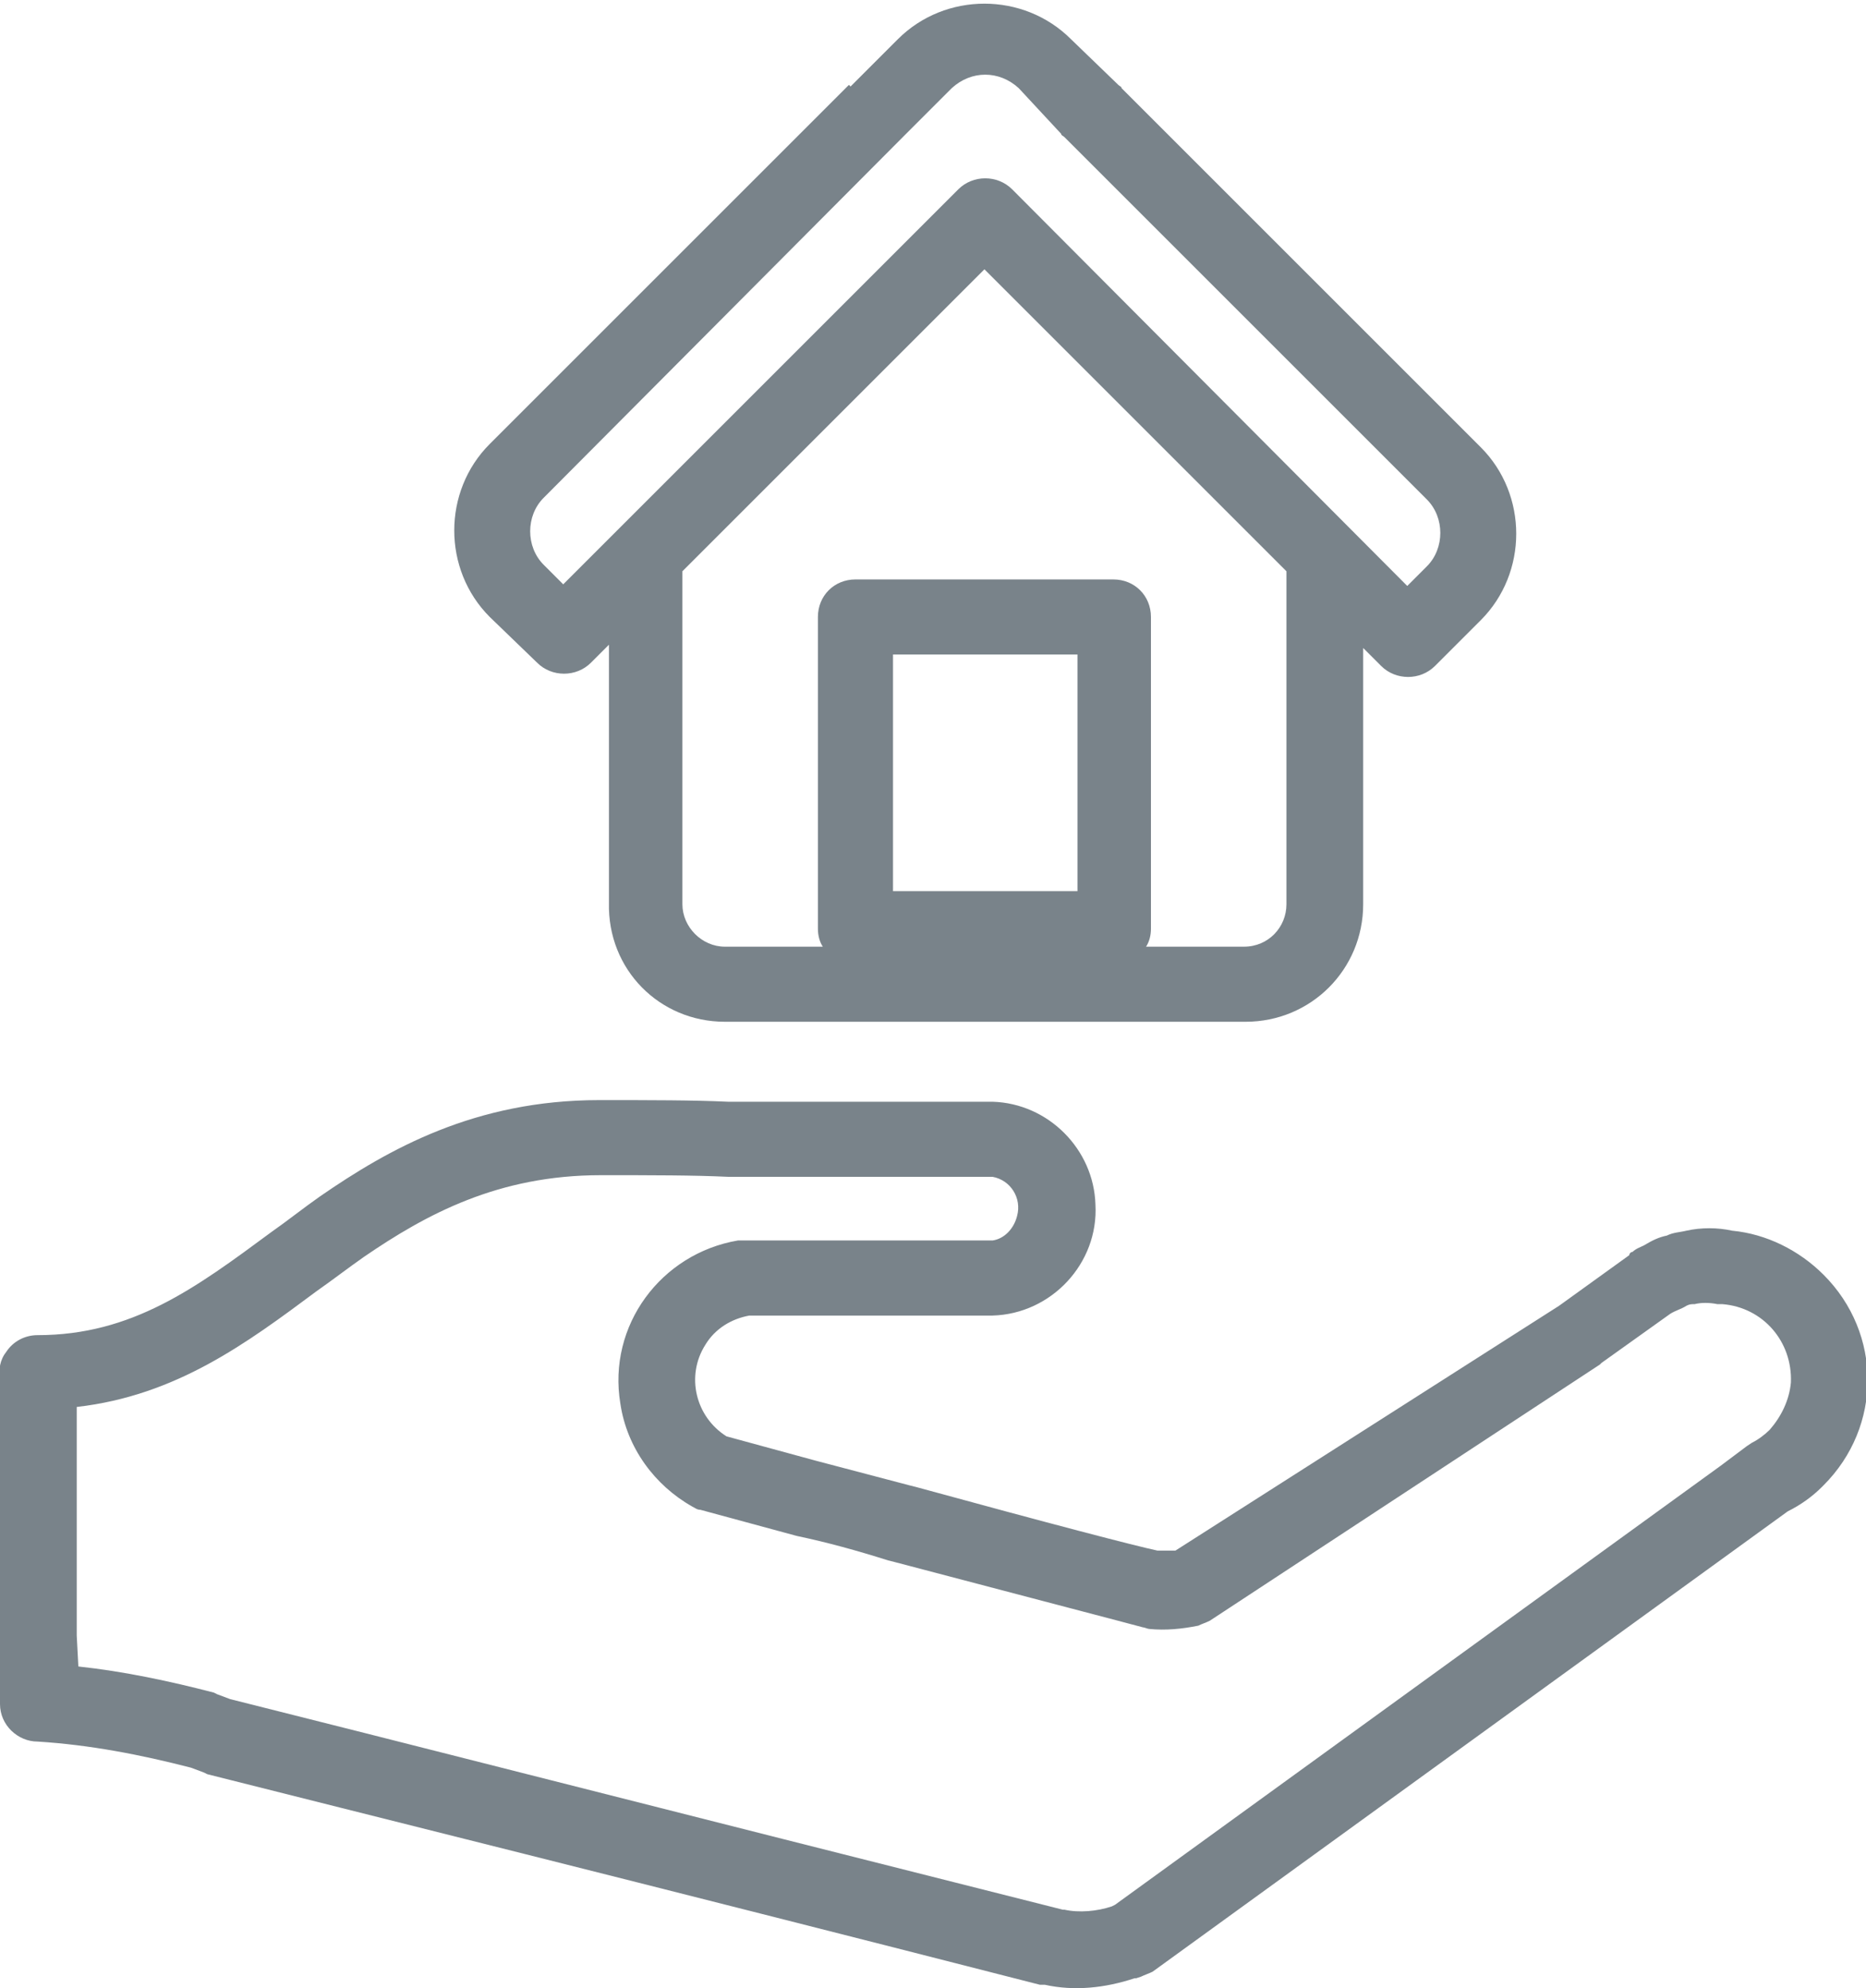
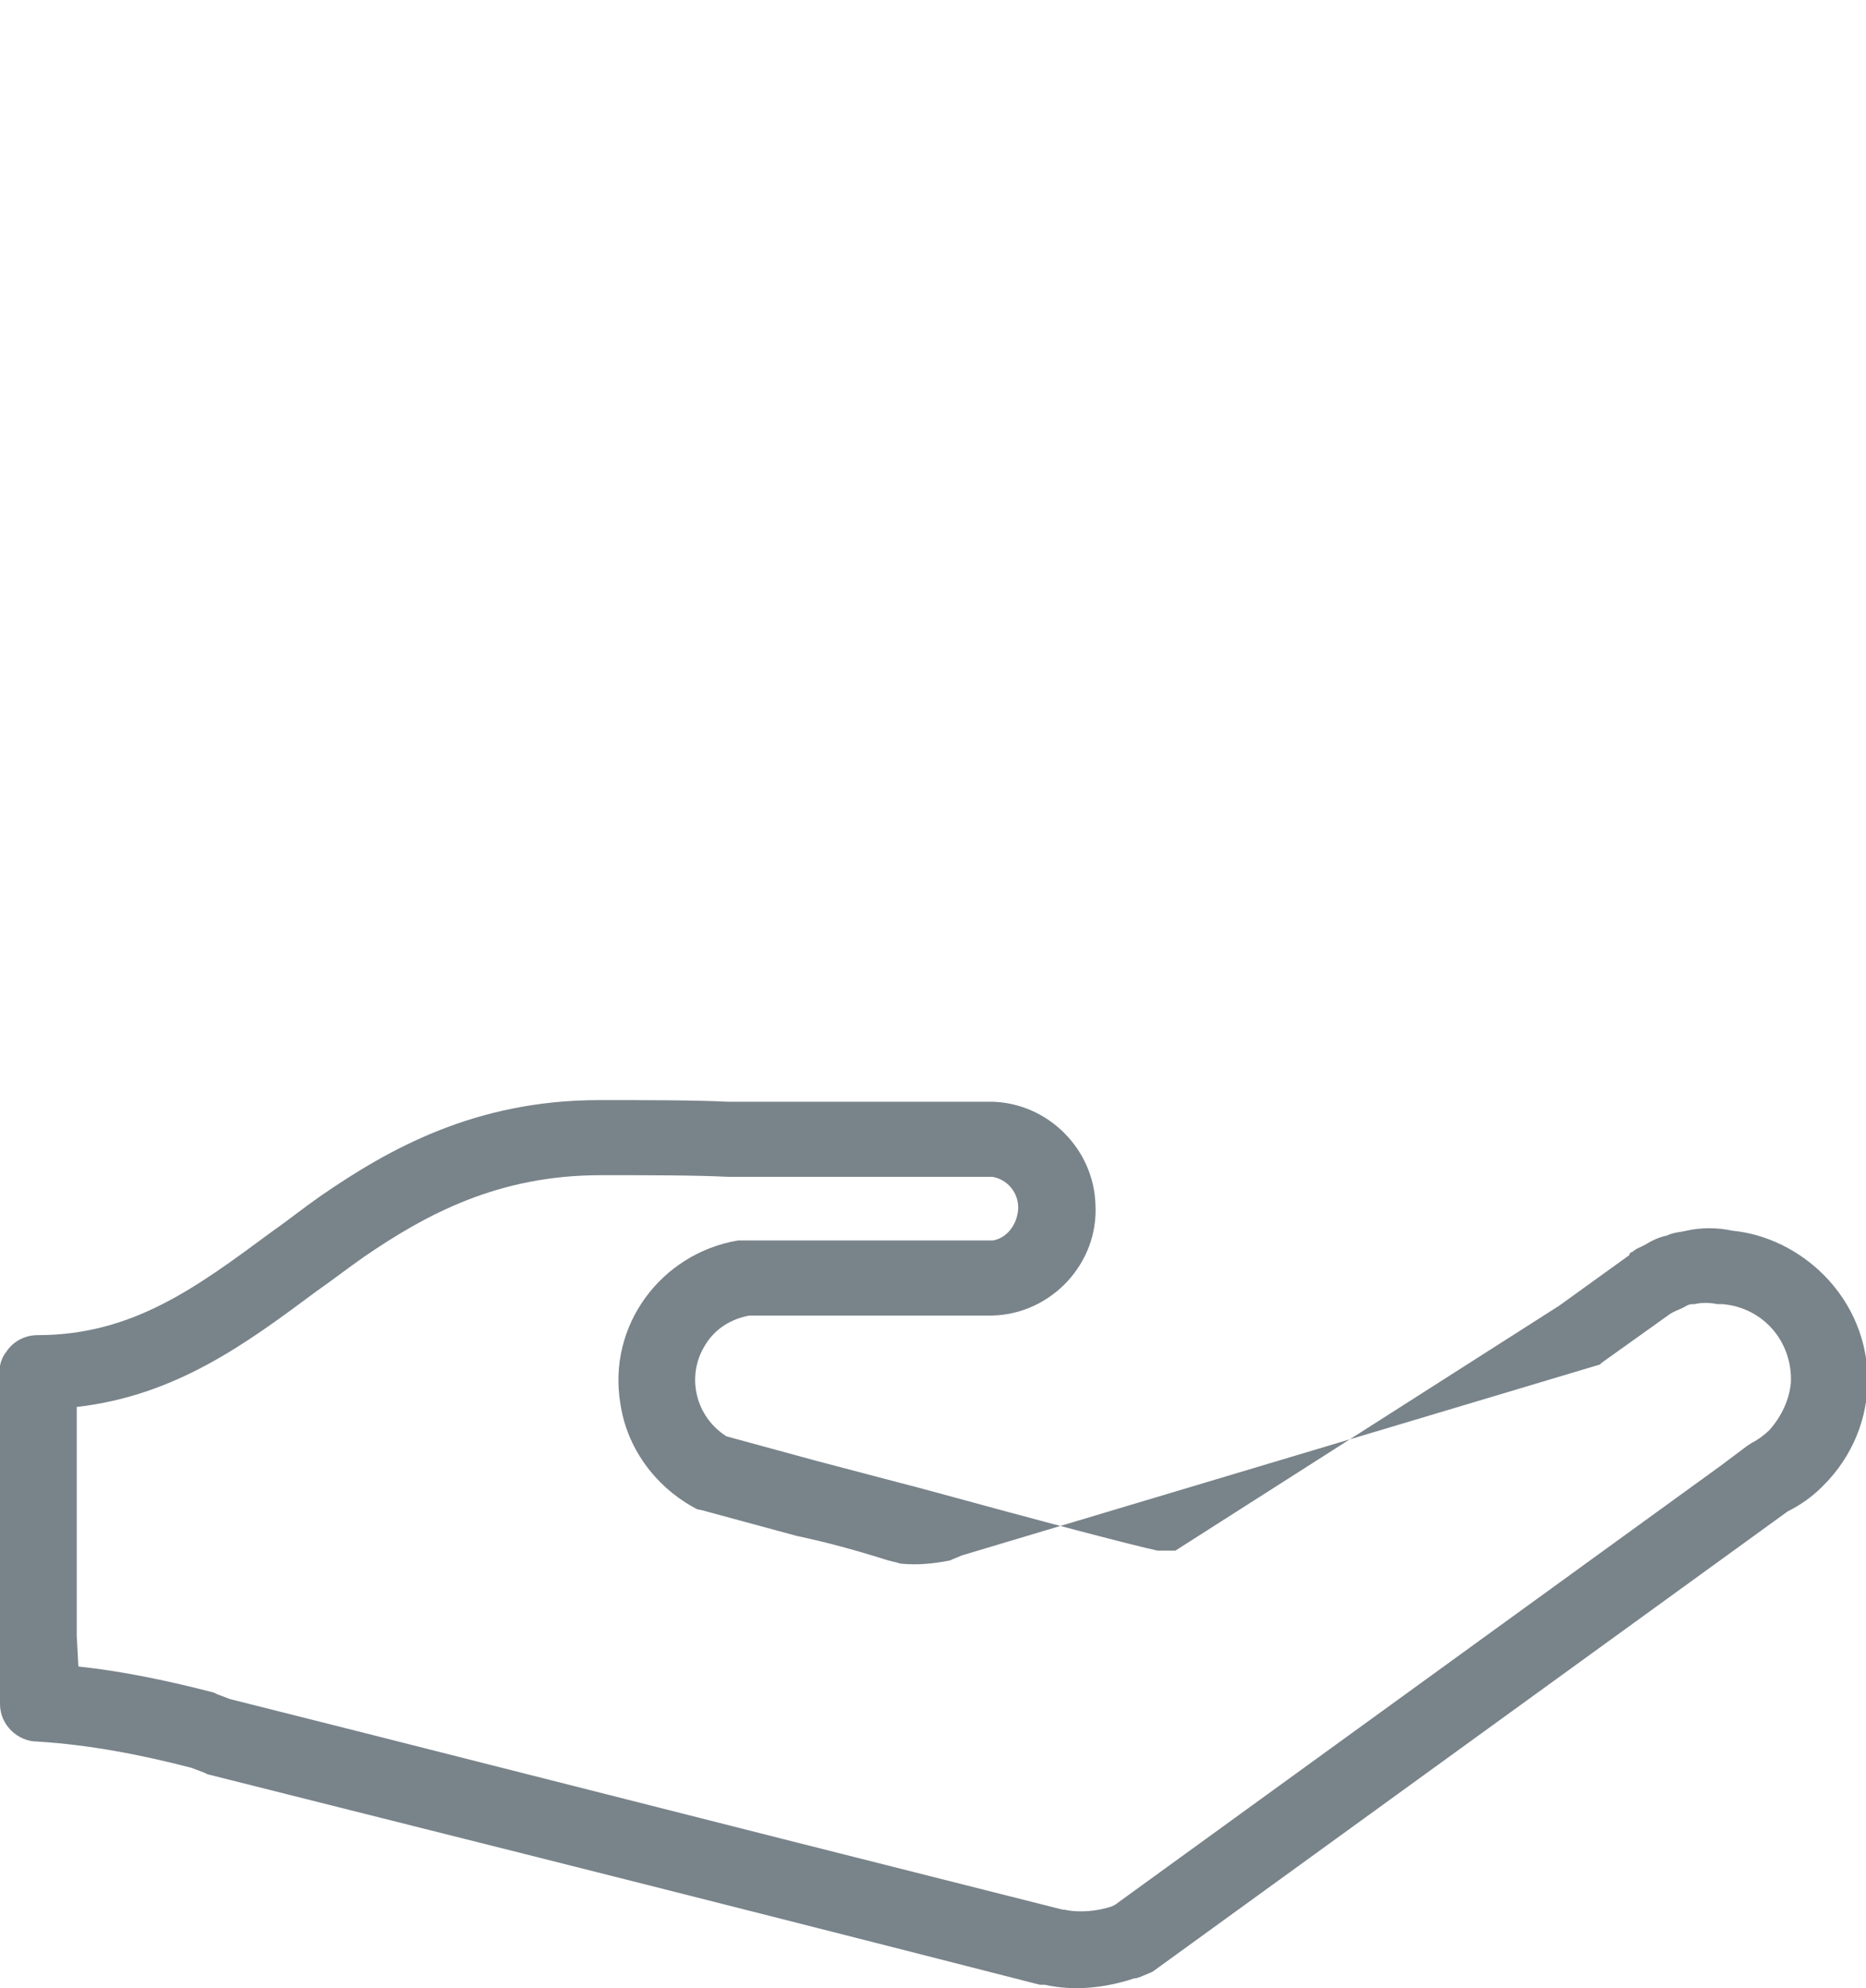
<svg xmlns="http://www.w3.org/2000/svg" version="1.1" id="Camada_1" x="0px" y="0px" viewBox="0 0 114.3 121.8" style="enable-background:new 0 0 114.3 121.8;" xml:space="preserve">
  <style type="text/css">
	.st0{fill:#79838A;}
</style>
  <g id="Camada_2_1_">
    <g id="Camada_1-2">
-       <path class="st0" d="M2.3,106.7c3.2,0.2,6.3,0.8,9.4,1.6l0.8,0.3l0.2,0.1c8.7,2.2,26.4,6.6,51,12.9h0.2H64    c1.8,0.4,3.7,0.2,5.5-0.4h0.1l0.3-0.1c0.2-0.1,0.5-0.2,0.7-0.3l38.9-28.2c0.8-0.4,1.5-0.9,2.1-1.5c0,0,0.1-0.1,0.1-0.1    c3.6-3.6,3.6-9.3,0-12.9c-1.5-1.5-3.5-2.5-5.6-2.7c-0.9-0.2-1.9-0.2-2.8,0c-0.4,0.1-0.8,0.1-1.2,0.3c-0.5,0.1-0.9,0.3-1.4,0.6    c-0.2,0.1-0.5,0.2-0.7,0.4c-0.1,0-0.2,0.1-0.2,0.2l-4.3,3.1L72,95c-0.4,0-0.7,0-1.1,0c-1.4-0.3-6.4-1.6-14.8-3.9L55.7,91    c-1.9-0.5-3.8-1-5.7-1.5L44.5,88c-1.9-1.2-2.5-3.7-1.3-5.6c0.6-1,1.6-1.6,2.7-1.8h14.9c3.6-0.1,6.5-3.2,6.3-6.8    c-0.1-3.4-2.9-6.2-6.3-6.3H44.6c-2.1-0.1-4.7-0.1-7.9-0.1c-7.6,0-12.9,3-17.1,5.9c-1,0.7-2,1.5-3,2.2c-4.6,3.4-8.5,6.3-14.3,6.3    c-0.8,0-1.5,0.4-1.9,1c-0.4,0.5-0.5,1.1-0.4,1.7v18.1c0,0.1,0,0.3,0,0.4v1.4C0,105.7,1.1,106.7,2.3,106.7    C2.3,106.7,2.3,106.7,2.3,106.7z M4.7,100.2V86.2c6.1-0.7,10.4-3.9,14.7-7.1c1-0.7,1.9-1.4,2.9-2.1c3.8-2.6,8.2-5,14.5-5    c3.2,0,5.7,0,7.8,0.1h16.2c1.1,0.2,1.8,1.3,1.5,2.4c-0.2,0.8-0.8,1.4-1.5,1.5H45.6c-0.1,0-0.3,0-0.4,0c-4.7,0.8-8,5.2-7.2,10    c0.4,2.7,2.1,5,4.4,6.3c0.2,0.1,0.3,0.2,0.5,0.2l5.9,1.6c1.9,0.4,3.7,0.9,5.6,1.5l0.4,0.1c9.1,2.4,14.1,3.7,15.2,4    c0.1,0,0.3,0.1,0.4,0.1c1,0.1,2,0,3-0.2c0.2-0.1,0.5-0.2,0.7-0.3L98,83.6l0.1-0.1l4.2-3l0,0c0.3-0.2,0.7-0.3,1-0.5    c0.2-0.1,0.3-0.1,0.5-0.1c0.4-0.1,0.9-0.1,1.4,0c0.1,0,0.2,0,0.3,0c2.5,0.2,4.3,2.3,4.2,4.8c-0.1,1.1-0.6,2.1-1.3,2.9l0,0    c-0.3,0.3-0.7,0.6-1.1,0.8l-0.3,0.2l-1.6,1.2l-37.1,26.9l-0.2,0.1c-0.9,0.3-2,0.4-2.9,0.2h-0.1c-24.6-6.2-42.2-10.7-51-12.9    l-0.8-0.3l-0.2-0.1c-2.7-0.7-5.5-1.3-8.3-1.6L4.7,100.2z" />
-       <path class="st0" d="M44.4,62.6h31.9c4,0,7.2-3.2,7.2-7.2V39.7l1.1,1.1c0.9,0.9,2.4,0.9,3.3,0c0,0,0,0,0,0l2.8-2.8l0,0    c2.9-2.9,2.9-7.7,0-10.6l-22-22c0-0.1-0.1-0.1-0.2-0.2l-2.9-2.8c-2.9-2.9-7.7-2.9-10.6,0l-2.9,2.9L52,5.2l-22,22    c-2.9,2.9-2.9,7.7,0,10.6l2.9,2.8c0.9,0.9,2.4,0.9,3.3,0c0,0,0,0,0,0l1.1-1.1v15.8C37.2,59.4,40.4,62.6,44.4,62.6z M65.9,54.6    H54.7V40.1h11.3V54.6z M78.8,55.4c0,1.4-1.1,2.6-2.6,2.6c0,0,0,0,0,0h-6c0.2-0.3,0.3-0.7,0.3-1.1V37.8c0-1.3-1-2.3-2.3-2.3H52.4    c-1.3,0-2.3,1-2.3,2.3c0,0,0,0,0,0v19.1c0,0.4,0.1,0.8,0.3,1.1h-6c-1.4,0-2.6-1.2-2.6-2.6V35l18.5-18.5l11.8,11.8l0,0l6.7,6.7    V55.4z M34.5,35.8l-1.2-1.2c-1.1-1.1-1.1-3,0-4.1c0,0,0,0,0,0L55.4,8.3l0.2-0.2l2.7-2.7c1.2-1.1,2.9-1.1,4.1,0L65,8.2    c0,0.1,0.1,0.1,0.2,0.2l22.2,22.2c1.1,1.1,1.1,3,0,4.1l-1.2,1.2L62,11.6c-0.9-0.9-2.4-0.9-3.3,0c0,0,0,0,0,0L34.5,35.8z" />
+       <path class="st0" d="M2.3,106.7c3.2,0.2,6.3,0.8,9.4,1.6l0.8,0.3l0.2,0.1c8.7,2.2,26.4,6.6,51,12.9h0.2H64    c1.8,0.4,3.7,0.2,5.5-0.4h0.1l0.3-0.1c0.2-0.1,0.5-0.2,0.7-0.3l38.9-28.2c0.8-0.4,1.5-0.9,2.1-1.5c0,0,0.1-0.1,0.1-0.1    c3.6-3.6,3.6-9.3,0-12.9c-1.5-1.5-3.5-2.5-5.6-2.7c-0.9-0.2-1.9-0.2-2.8,0c-0.4,0.1-0.8,0.1-1.2,0.3c-0.5,0.1-0.9,0.3-1.4,0.6    c-0.2,0.1-0.5,0.2-0.7,0.4c-0.1,0-0.2,0.1-0.2,0.2l-4.3,3.1L72,95c-0.4,0-0.7,0-1.1,0c-1.4-0.3-6.4-1.6-14.8-3.9L55.7,91    c-1.9-0.5-3.8-1-5.7-1.5L44.5,88c-1.9-1.2-2.5-3.7-1.3-5.6c0.6-1,1.6-1.6,2.7-1.8h14.9c3.6-0.1,6.5-3.2,6.3-6.8    c-0.1-3.4-2.9-6.2-6.3-6.3H44.6c-2.1-0.1-4.7-0.1-7.9-0.1c-7.6,0-12.9,3-17.1,5.9c-1,0.7-2,1.5-3,2.2c-4.6,3.4-8.5,6.3-14.3,6.3    c-0.8,0-1.5,0.4-1.9,1c-0.4,0.5-0.5,1.1-0.4,1.7v18.1c0,0.1,0,0.3,0,0.4v1.4C0,105.7,1.1,106.7,2.3,106.7    C2.3,106.7,2.3,106.7,2.3,106.7z M4.7,100.2V86.2c6.1-0.7,10.4-3.9,14.7-7.1c1-0.7,1.9-1.4,2.9-2.1c3.8-2.6,8.2-5,14.5-5    c3.2,0,5.7,0,7.8,0.1h16.2c1.1,0.2,1.8,1.3,1.5,2.4c-0.2,0.8-0.8,1.4-1.5,1.5H45.6c-0.1,0-0.3,0-0.4,0c-4.7,0.8-8,5.2-7.2,10    c0.4,2.7,2.1,5,4.4,6.3c0.2,0.1,0.3,0.2,0.5,0.2l5.9,1.6c1.9,0.4,3.7,0.9,5.6,1.5l0.4,0.1c0.1,0,0.3,0.1,0.4,0.1c1,0.1,2,0,3-0.2c0.2-0.1,0.5-0.2,0.7-0.3L98,83.6l0.1-0.1l4.2-3l0,0c0.3-0.2,0.7-0.3,1-0.5    c0.2-0.1,0.3-0.1,0.5-0.1c0.4-0.1,0.9-0.1,1.4,0c0.1,0,0.2,0,0.3,0c2.5,0.2,4.3,2.3,4.2,4.8c-0.1,1.1-0.6,2.1-1.3,2.9l0,0    c-0.3,0.3-0.7,0.6-1.1,0.8l-0.3,0.2l-1.6,1.2l-37.1,26.9l-0.2,0.1c-0.9,0.3-2,0.4-2.9,0.2h-0.1c-24.6-6.2-42.2-10.7-51-12.9    l-0.8-0.3l-0.2-0.1c-2.7-0.7-5.5-1.3-8.3-1.6L4.7,100.2z" />
    </g>
  </g>
</svg>